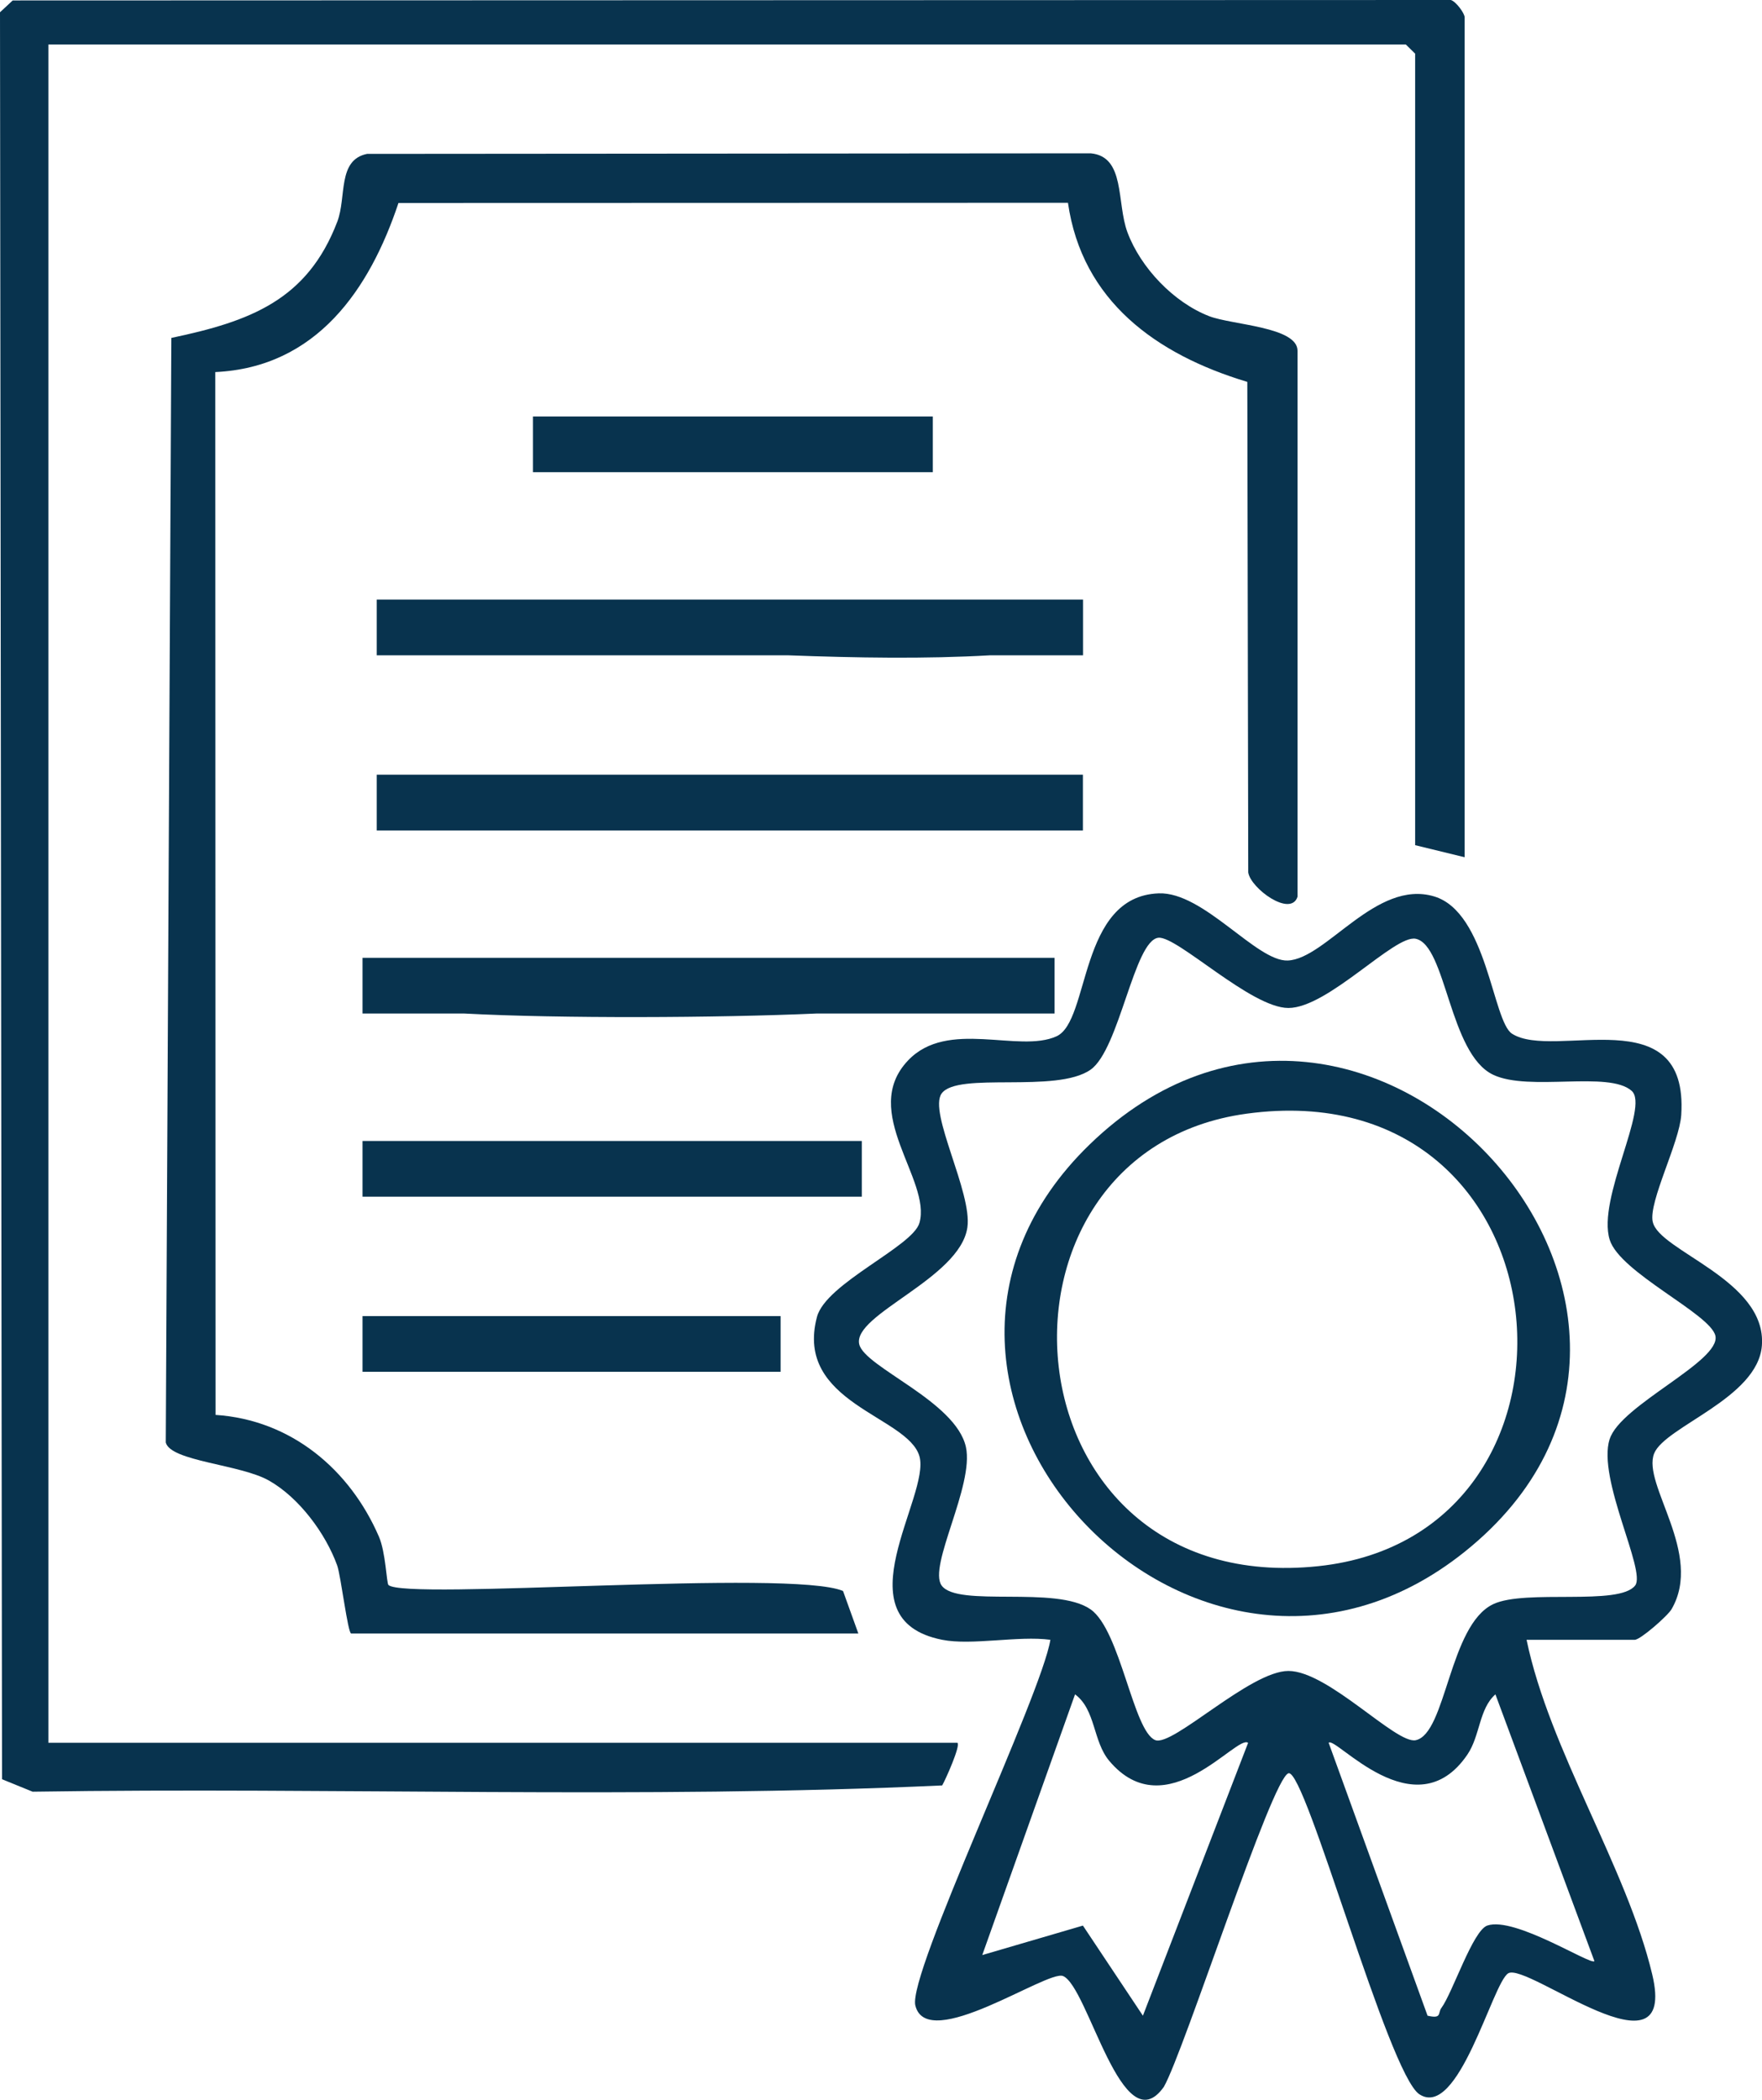
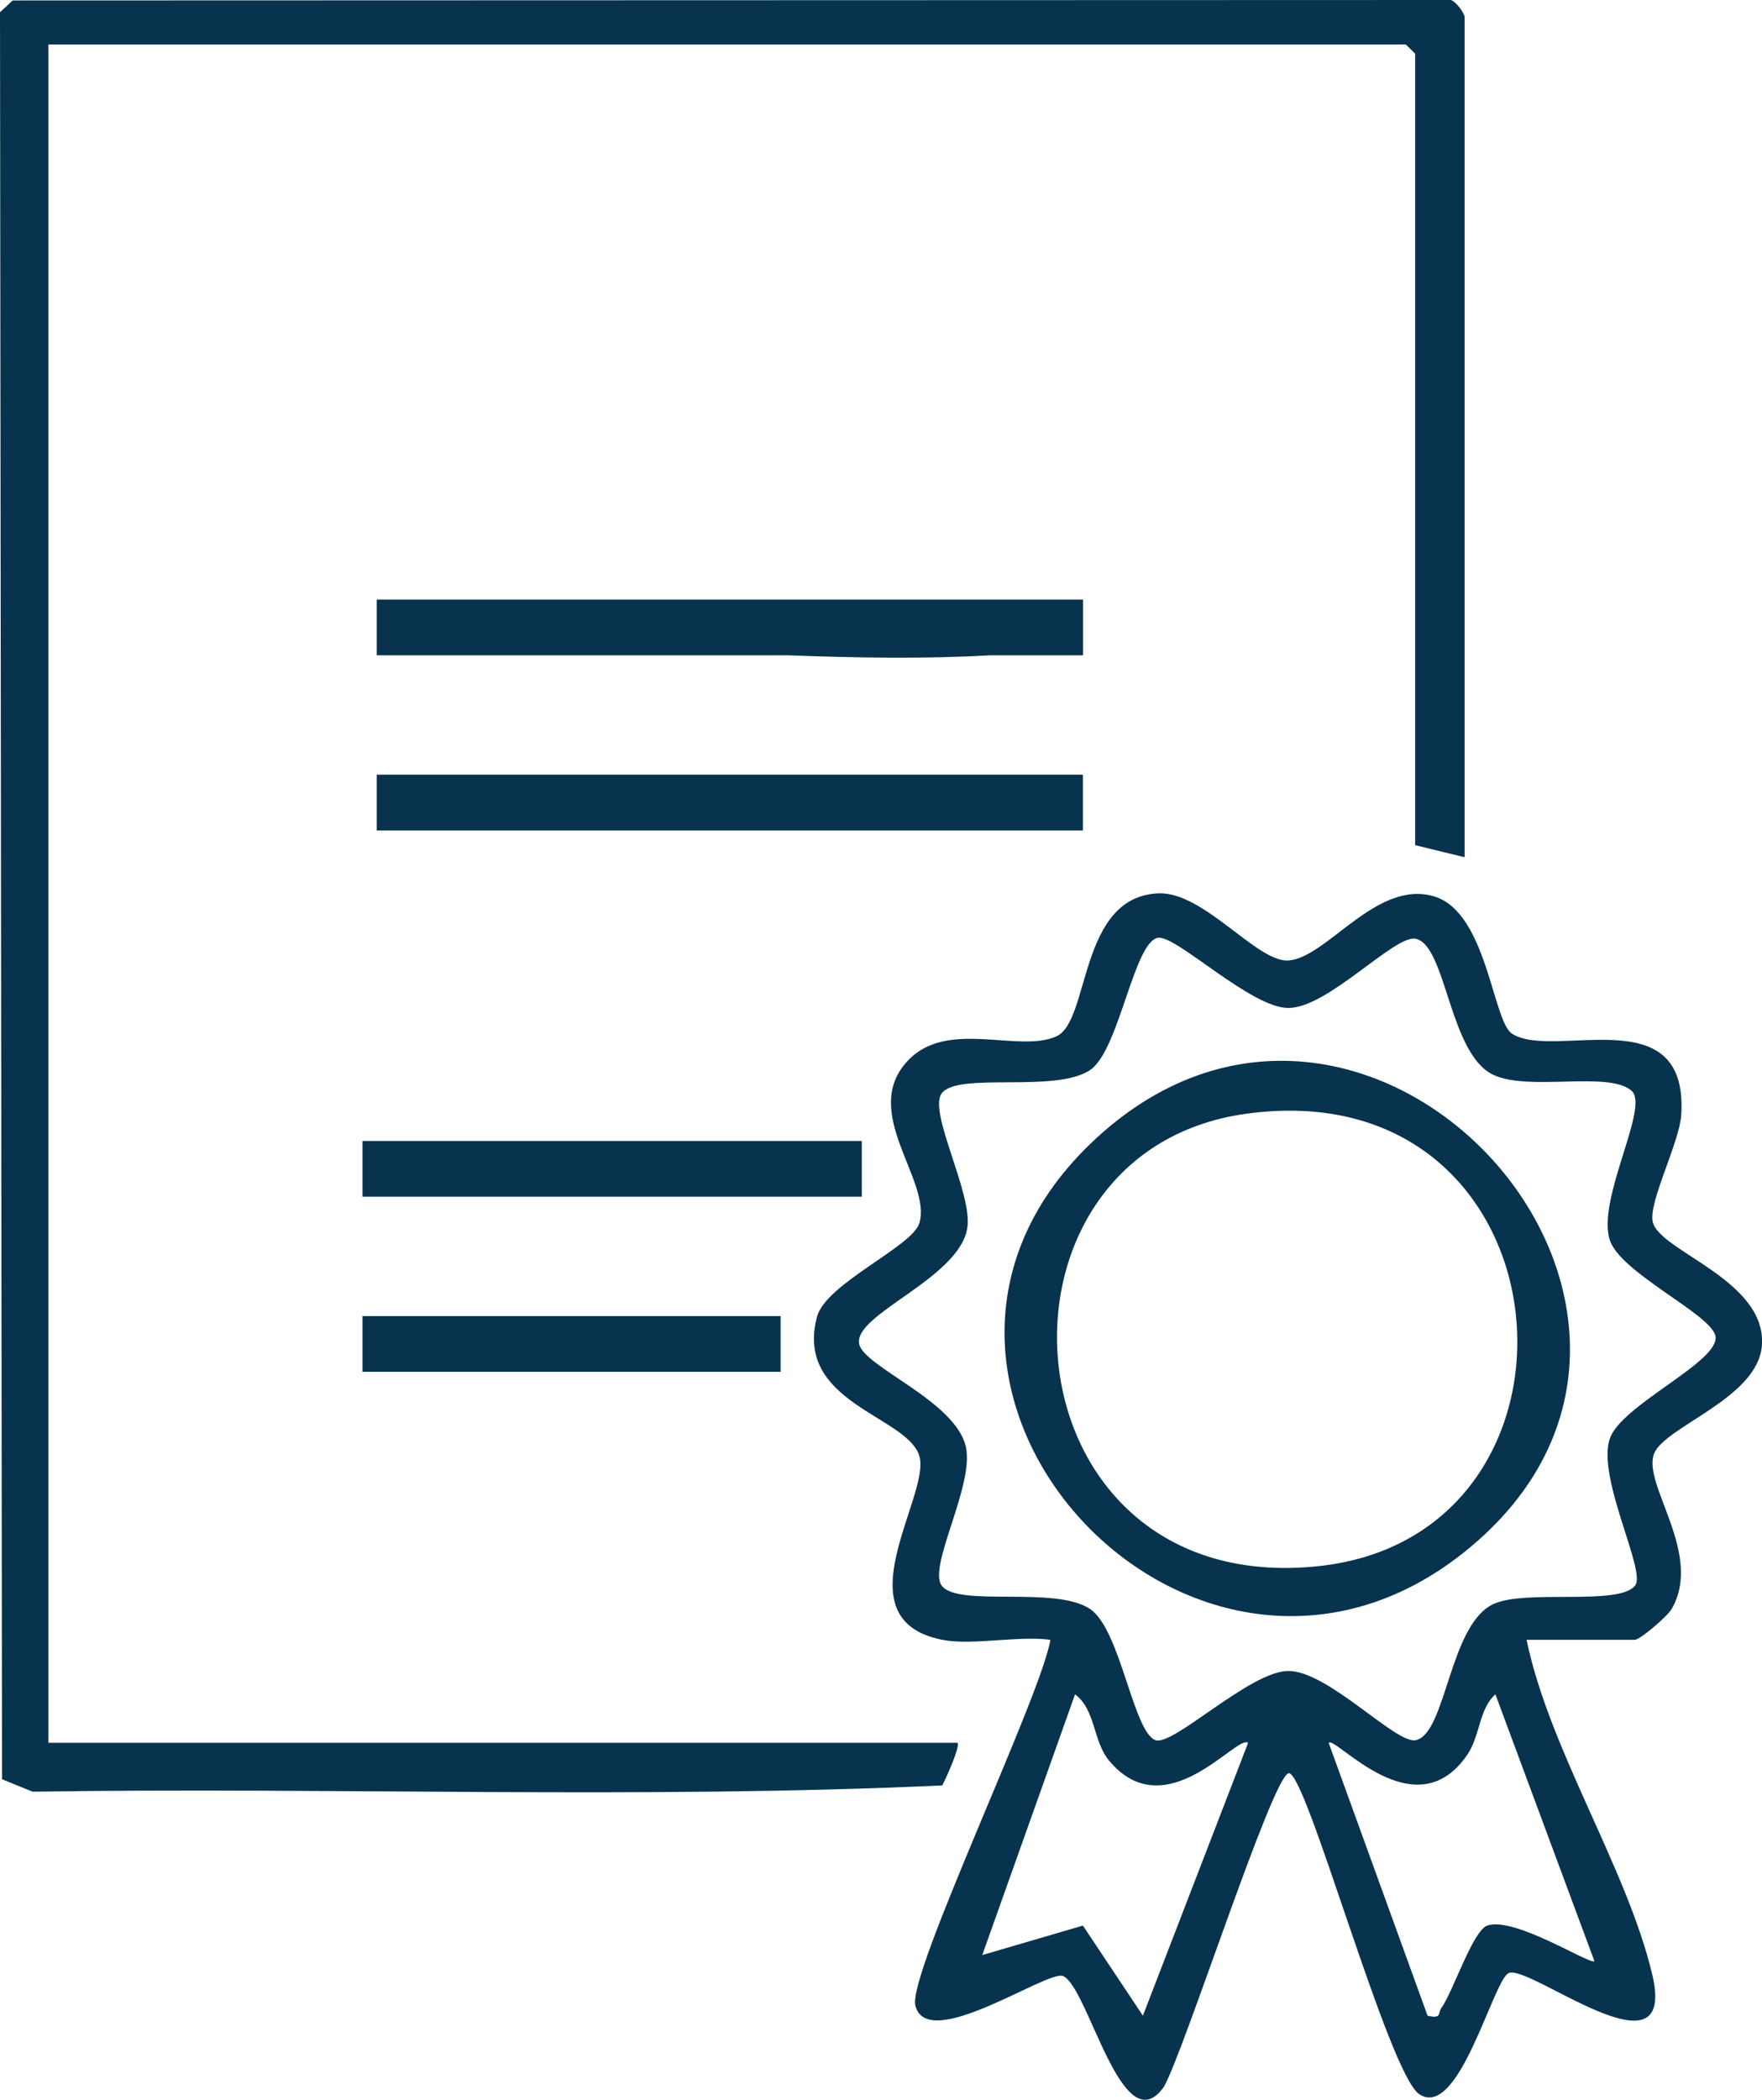
<svg xmlns="http://www.w3.org/2000/svg" width="47" height="56" viewBox="0 0 47 56" fill="none">
  <g clip-path="url(#clip0_1387_6498)">
    <path d="M25.541 46.479H1.291V1.187H37.5L37.748 1.431V22.54L39.068 22.862V0.461C39.068 0.358 38.844 0.045 38.701 0L0.339 0.012L0 0.327L0.054 47.451L0.87 47.783C8.947 47.659 17.108 47.986 25.132 47.616C25.227 47.451 25.627 46.553 25.539 46.479H25.541Z" fill="#08334E" />
    <path d="M44.084 32.581C43.974 32.046 44.798 30.472 44.846 29.734C45.048 26.586 41.45 28.287 40.332 27.568C39.813 27.236 39.667 24.326 38.252 23.906C36.705 23.445 35.378 25.571 34.352 25.616C33.519 25.652 32.106 23.779 30.907 23.825C28.764 23.903 29.081 27.229 28.182 27.637C27.176 28.096 25.278 27.166 24.221 28.282C22.92 29.651 24.854 31.468 24.525 32.615C24.343 33.25 22.031 34.222 21.792 35.121C21.181 37.426 24.216 37.758 24.525 38.837C24.83 39.9 22.377 43.185 25.132 43.732C25.924 43.889 27.166 43.617 28.018 43.732C27.78 45.213 24.209 52.639 24.416 53.485C24.73 54.767 27.938 52.529 28.355 52.699C29.029 52.976 29.933 57.216 31.044 55.656C31.58 54.727 33.928 47.398 34.371 47.291C34.827 47.181 37.029 55.305 37.86 55.852C38.905 56.537 39.809 52.885 40.23 52.627C40.734 52.319 44.771 55.594 44.072 52.656C43.394 49.811 41.334 46.684 40.72 43.732H43.606C43.755 43.732 44.486 43.094 44.588 42.915C45.446 41.436 43.794 39.585 44.123 38.763C44.41 38.044 46.89 37.292 46.997 35.885C47.131 34.132 44.245 33.365 44.086 32.584L44.084 32.581ZM30.486 53.757L28.886 51.354L26.201 52.14L28.676 45.187C29.229 45.595 29.149 46.436 29.587 46.959C31.107 48.77 33 46.235 33.292 46.481L30.486 53.757ZM42.53 52.302C42.435 52.419 40.41 51.106 39.675 51.352C39.287 51.481 38.749 53.143 38.449 53.549C38.347 53.685 38.469 53.848 38.079 53.757L35.441 46.479C35.609 46.278 37.743 48.848 39.141 46.794C39.485 46.288 39.448 45.576 39.889 45.187L42.53 52.302ZM42.934 38.384C42.603 39.447 43.913 41.892 43.618 42.282C43.197 42.838 40.695 42.373 39.831 42.781C38.652 43.338 38.578 46.24 37.762 46.41C37.234 46.517 35.429 44.563 34.367 44.563C33.343 44.563 31.278 46.593 30.815 46.407C30.226 46.171 29.889 43.479 29.09 42.92C28.174 42.277 25.544 42.877 25.117 42.284C24.749 41.771 25.989 39.623 25.765 38.591C25.497 37.368 23.066 36.465 22.92 35.852C22.732 35.056 25.609 34.098 25.804 32.734C25.938 31.805 24.757 29.663 25.117 29.163C25.544 28.571 28.172 29.17 29.09 28.528C29.86 27.988 30.252 25.076 30.9 25.009C31.4 24.959 33.368 26.882 34.367 26.882C35.424 26.882 37.202 24.921 37.762 25.036C38.581 25.205 38.652 28.108 39.831 28.664C40.79 29.118 42.912 28.549 43.523 29.092C44.008 29.519 42.595 31.965 42.937 33.062C43.209 33.943 45.628 35.039 45.757 35.625C45.908 36.308 43.219 37.471 42.937 38.381L42.934 38.384Z" fill="#08334E" />
-     <path d="M33.271 10.188L33.296 23.266C33.357 23.691 34.428 24.474 34.611 23.915V9.356C34.611 8.714 32.864 8.668 32.253 8.432C31.303 8.064 30.426 7.137 30.075 6.199C29.778 5.403 30.024 4.175 29.094 4.089L9.791 4.104C8.994 4.266 9.248 5.255 8.997 5.912C8.198 8.007 6.668 8.571 4.57 9.012L4.422 38.47C4.551 38.974 6.41 39.05 7.177 39.487C7.981 39.943 8.687 40.899 8.994 41.749C9.094 42.029 9.277 43.565 9.369 43.565H22.896L22.487 42.43C21.096 41.84 10.799 42.686 10.361 42.27C10.312 42.224 10.288 41.393 10.107 40.98C9.335 39.198 7.774 37.868 5.749 37.734L5.742 9.923C8.449 9.796 9.861 7.713 10.629 5.413L28.487 5.408C28.862 8.024 30.838 9.452 33.266 10.183L33.271 10.188Z" fill="#08334E" />
    <path d="M29.063 30.525C22.401 36.981 31.838 47.174 39.068 41.386C46.982 35.049 36.417 23.397 29.063 30.525ZM35.168 41.768C26.685 42.666 25.816 30.714 33.253 29.701C41.996 28.511 42.997 40.94 35.168 41.768Z" fill="#08334E" />
-     <path d="M24.882 11.107H14.217V12.593H24.882V11.107Z" fill="#08334E" />
    <path d="M28.889 15.99H10.049V17.476H21.008C22.857 17.545 24.679 17.576 26.416 17.476H28.889V15.99Z" fill="#08334E" />
    <path d="M28.886 20.662H10.049V22.148H28.886V20.662Z" fill="#08334E" />
-     <path d="M28.127 25.544H9.67V27.03H12.391C14.929 27.166 19.153 27.147 21.77 27.03H28.13V25.544H28.127Z" fill="#08334E" />
    <path d="M22.988 30.429H9.67V31.915H22.988V30.429Z" fill="#08334E" />
    <path d="M20.822 35.099H9.67V36.585H20.822V35.099Z" fill="#08334E" />
  </g>
  <defs>
    <clipPath id="clip0_1387_6498">
      <rect width="47" height="56" fill="white" />
    </clipPath>
  </defs>
</svg>